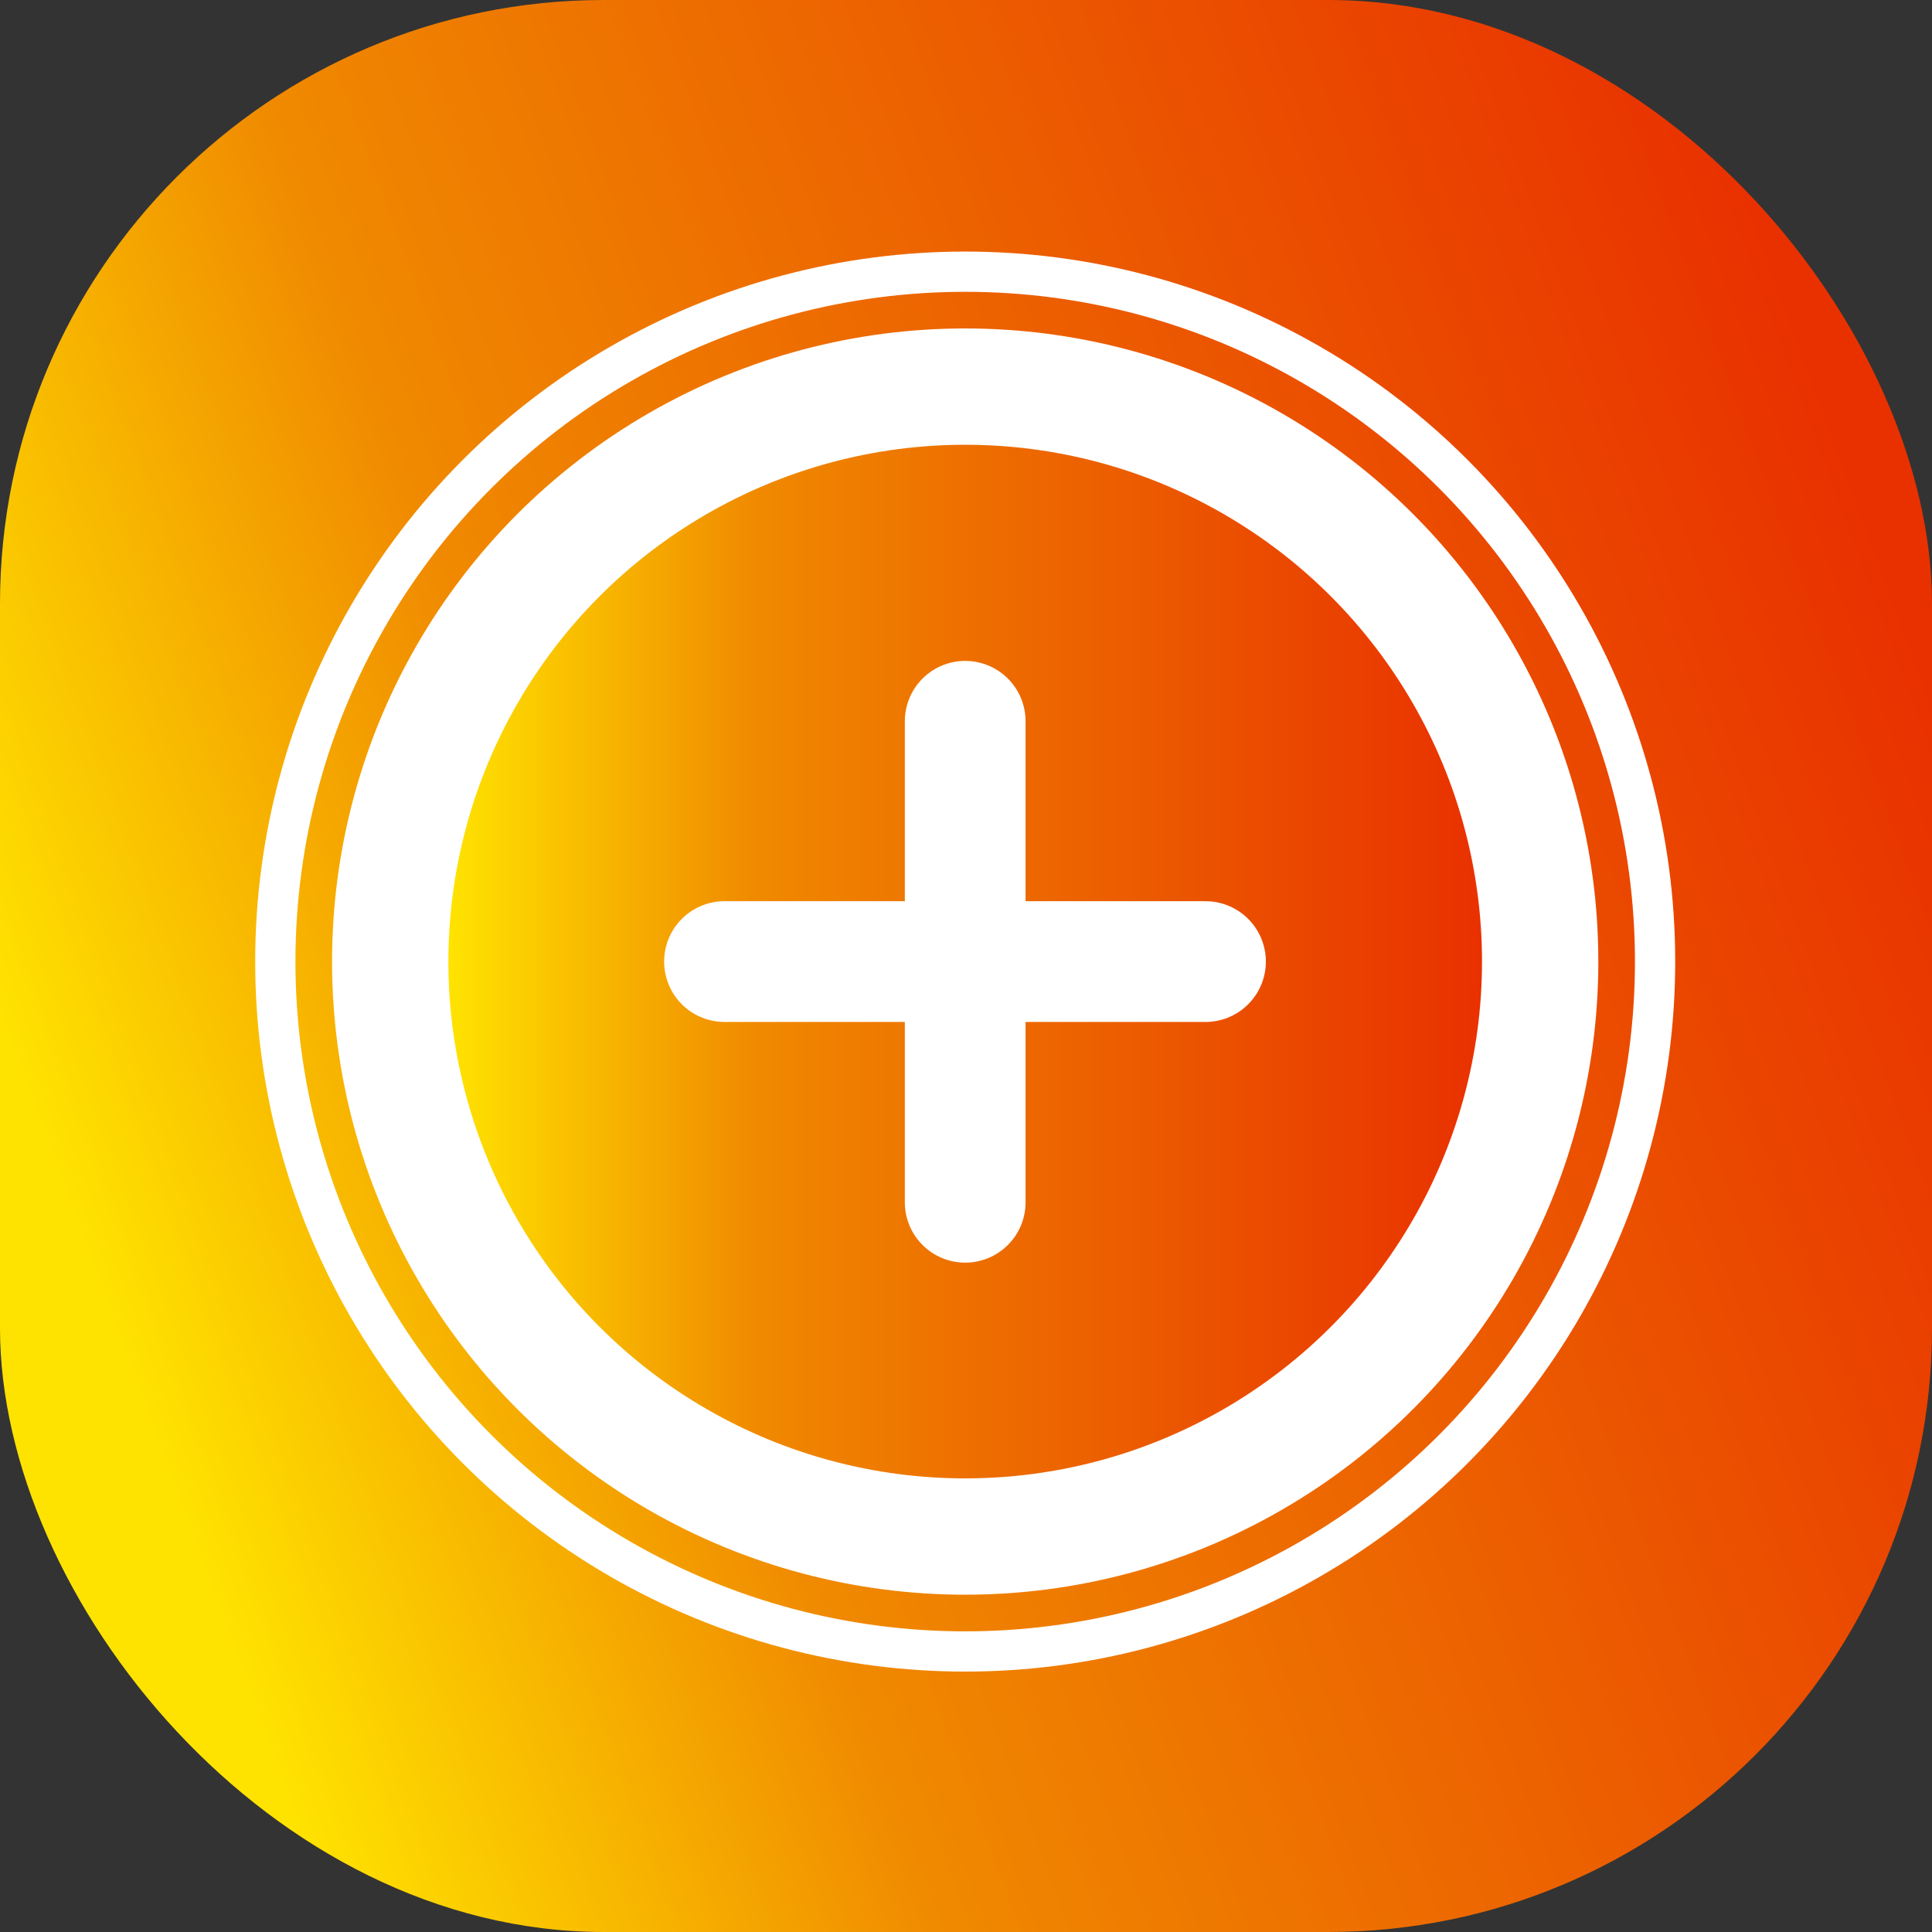
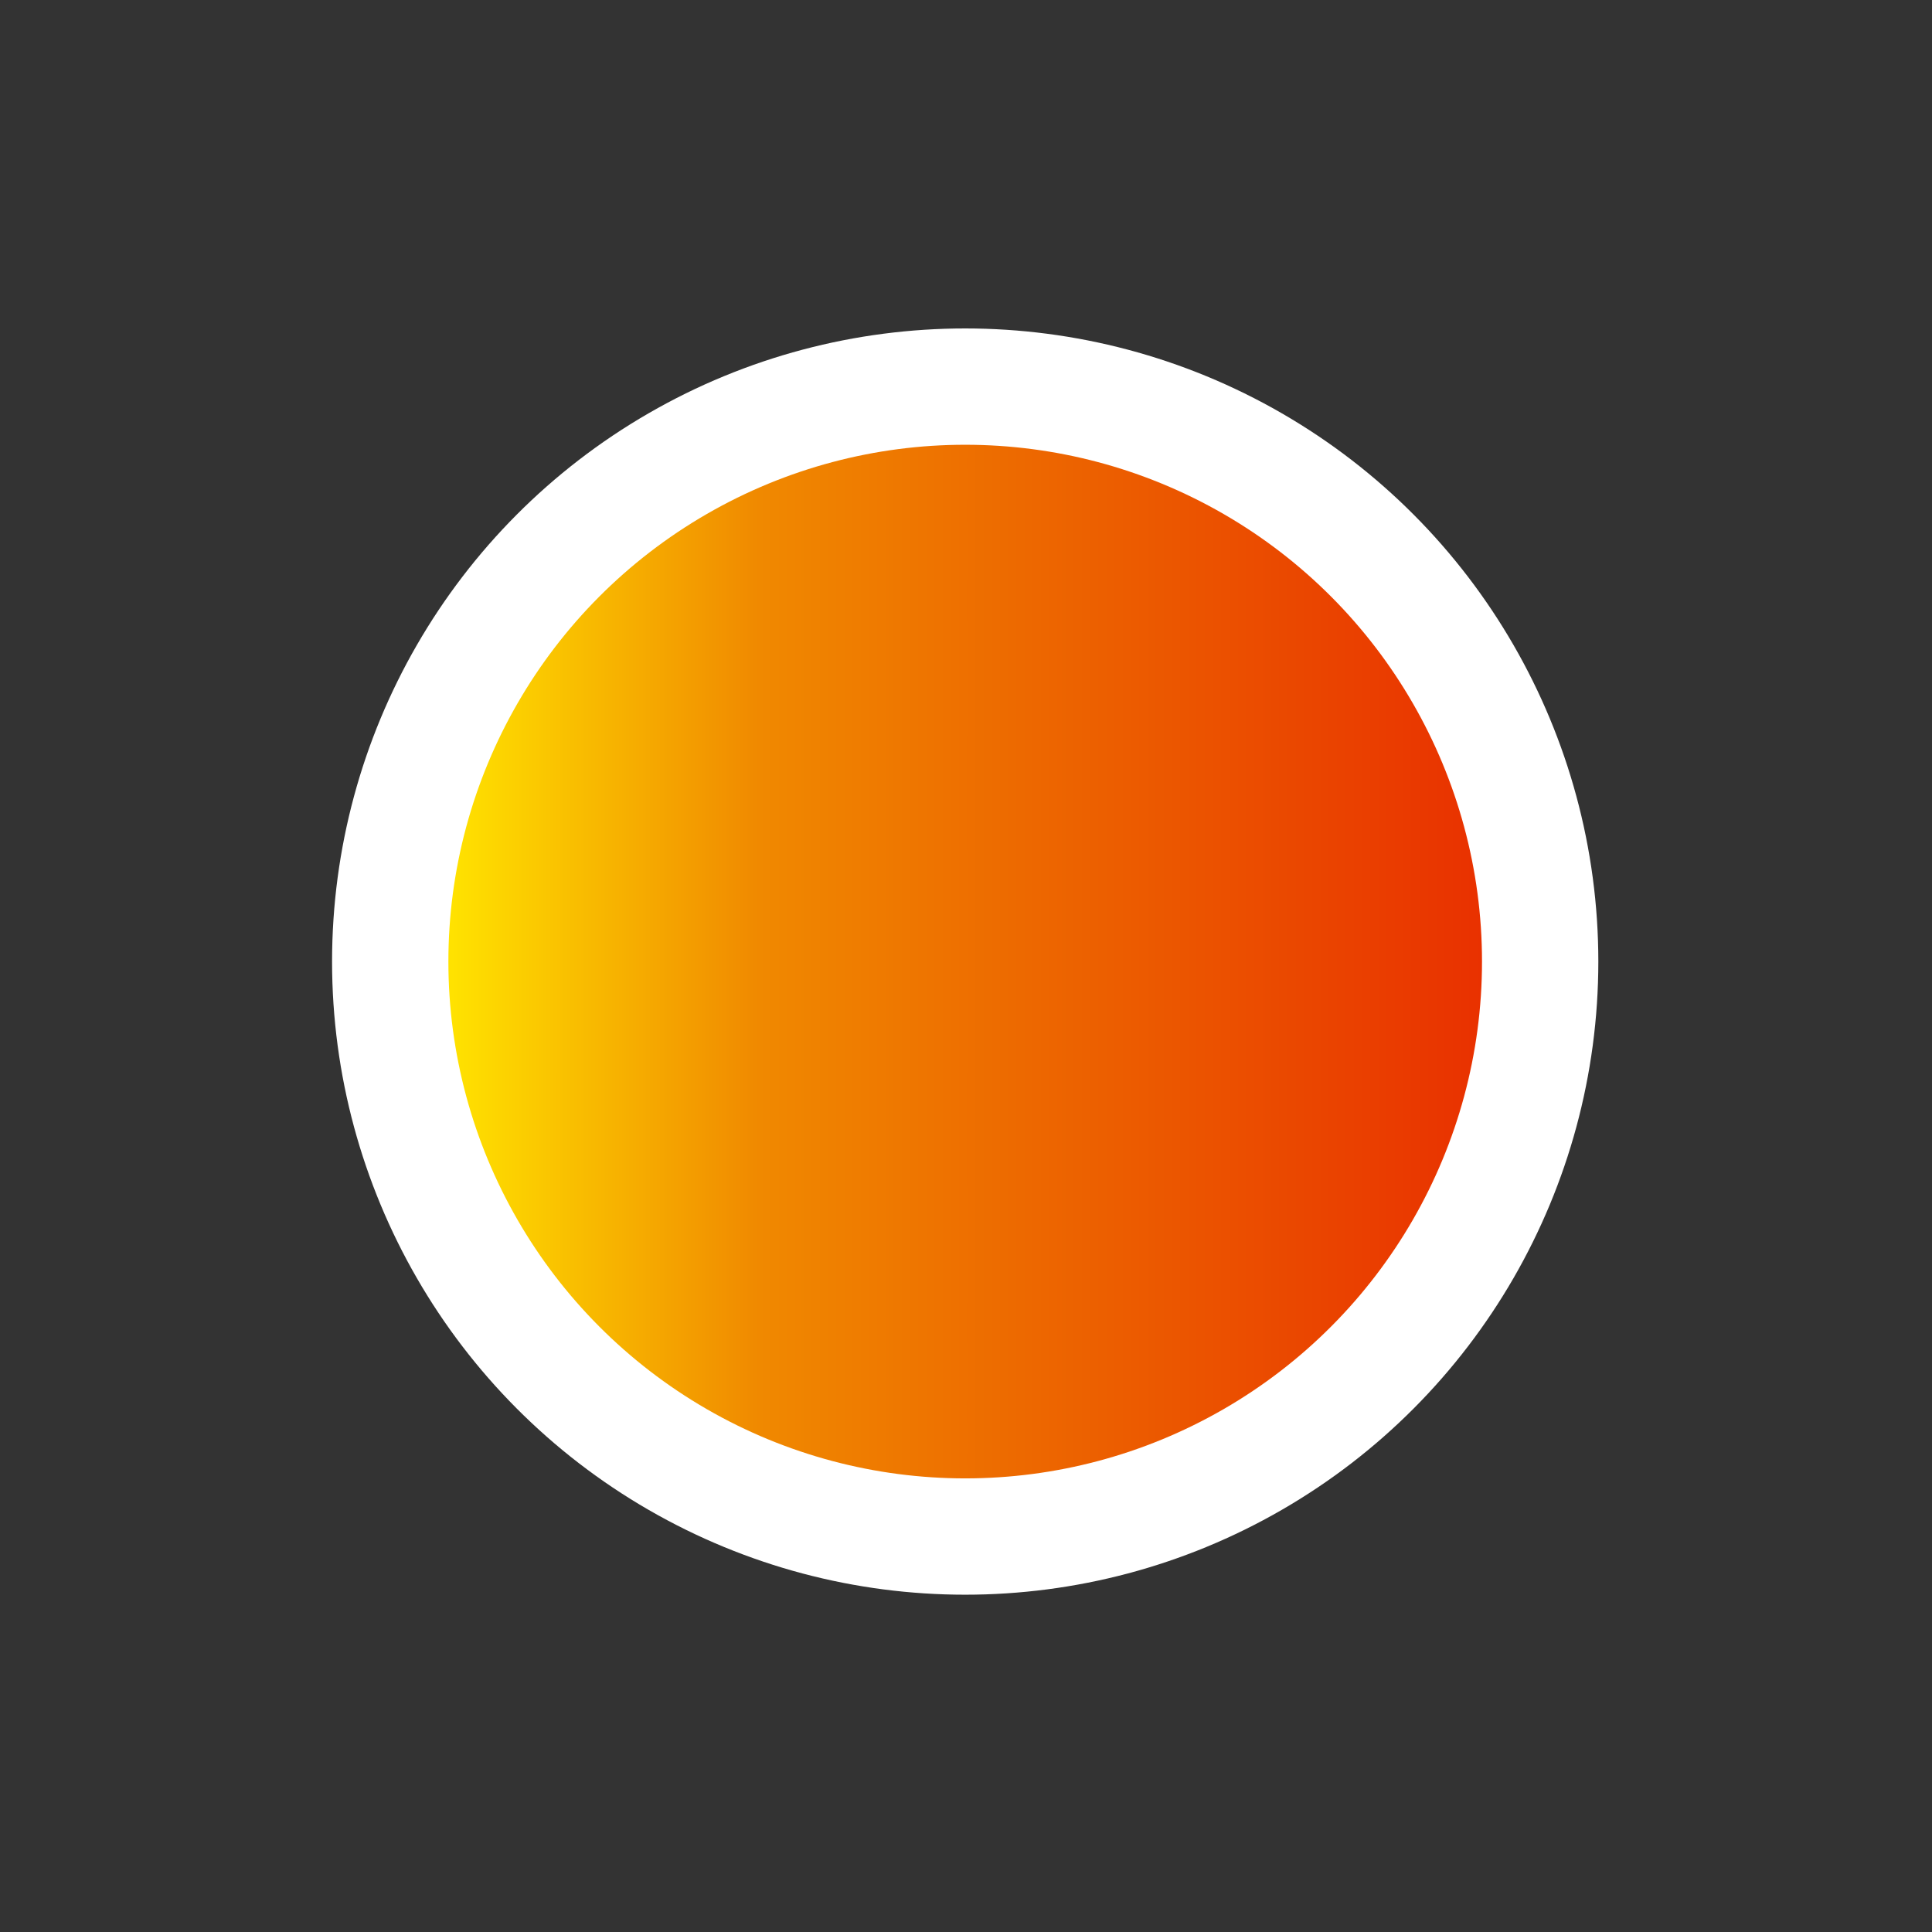
<svg xmlns="http://www.w3.org/2000/svg" xmlns:xlink="http://www.w3.org/1999/xlink" id="Layer_1" data-name="Layer 1" viewBox="0 0 48 48">
  <rect x="0" y="0" width="48" height="48" fill="#333333" stroke="none" />
  <defs>
    <style>
      .cls-1 {
        fill: url(#linear-gradient);
      }

      .cls-1, .cls-2, .cls-3 {
        stroke-width: 0px;
      }

      .cls-4, .cls-5 {
        fill: none;
        stroke: #fff;
        stroke-linecap: round;
        stroke-miterlimit: 10;
      }

      .cls-2 {
        fill: #fff;
      }

      .cls-3 {
        fill: url(#linear-gradient-2);
      }

      .cls-5 {
        stroke-width: 3px;
      }
    </style>
    <linearGradient id="linear-gradient" x1="2.31" y1="31.97" x2="47.37" y2="15.41" gradientUnits="userSpaceOnUse">
      <stop offset="0" stop-color="#ffe300" />
      <stop offset=".3" stop-color="#f08900" />
      <stop offset=".72" stop-color="#eb5400" />
      <stop offset="1" stop-color="#e93100" />
    </linearGradient>
    <linearGradient id="linear-gradient-2" x1="11.14" y1="23.89" x2="36.81" y2="23.89" xlink:href="#linear-gradient" />
  </defs>
-   <rect class="cls-1" width="48" height="48" rx="15" ry="15" />
-   <circle class="cls-4" cx="23.98" cy="23.89" r="17.14" />
  <circle class="cls-2" cx="23.98" cy="23.89" r="15.73" />
  <circle class="cls-3" cx="23.98" cy="23.89" r="12.84" />
-   <line class="cls-5" x1="23.98" y1="17.92" x2="23.98" y2="29.87" />
-   <line class="cls-5" x1="29.95" y1="23.89" x2="18" y2="23.89" />
</svg>